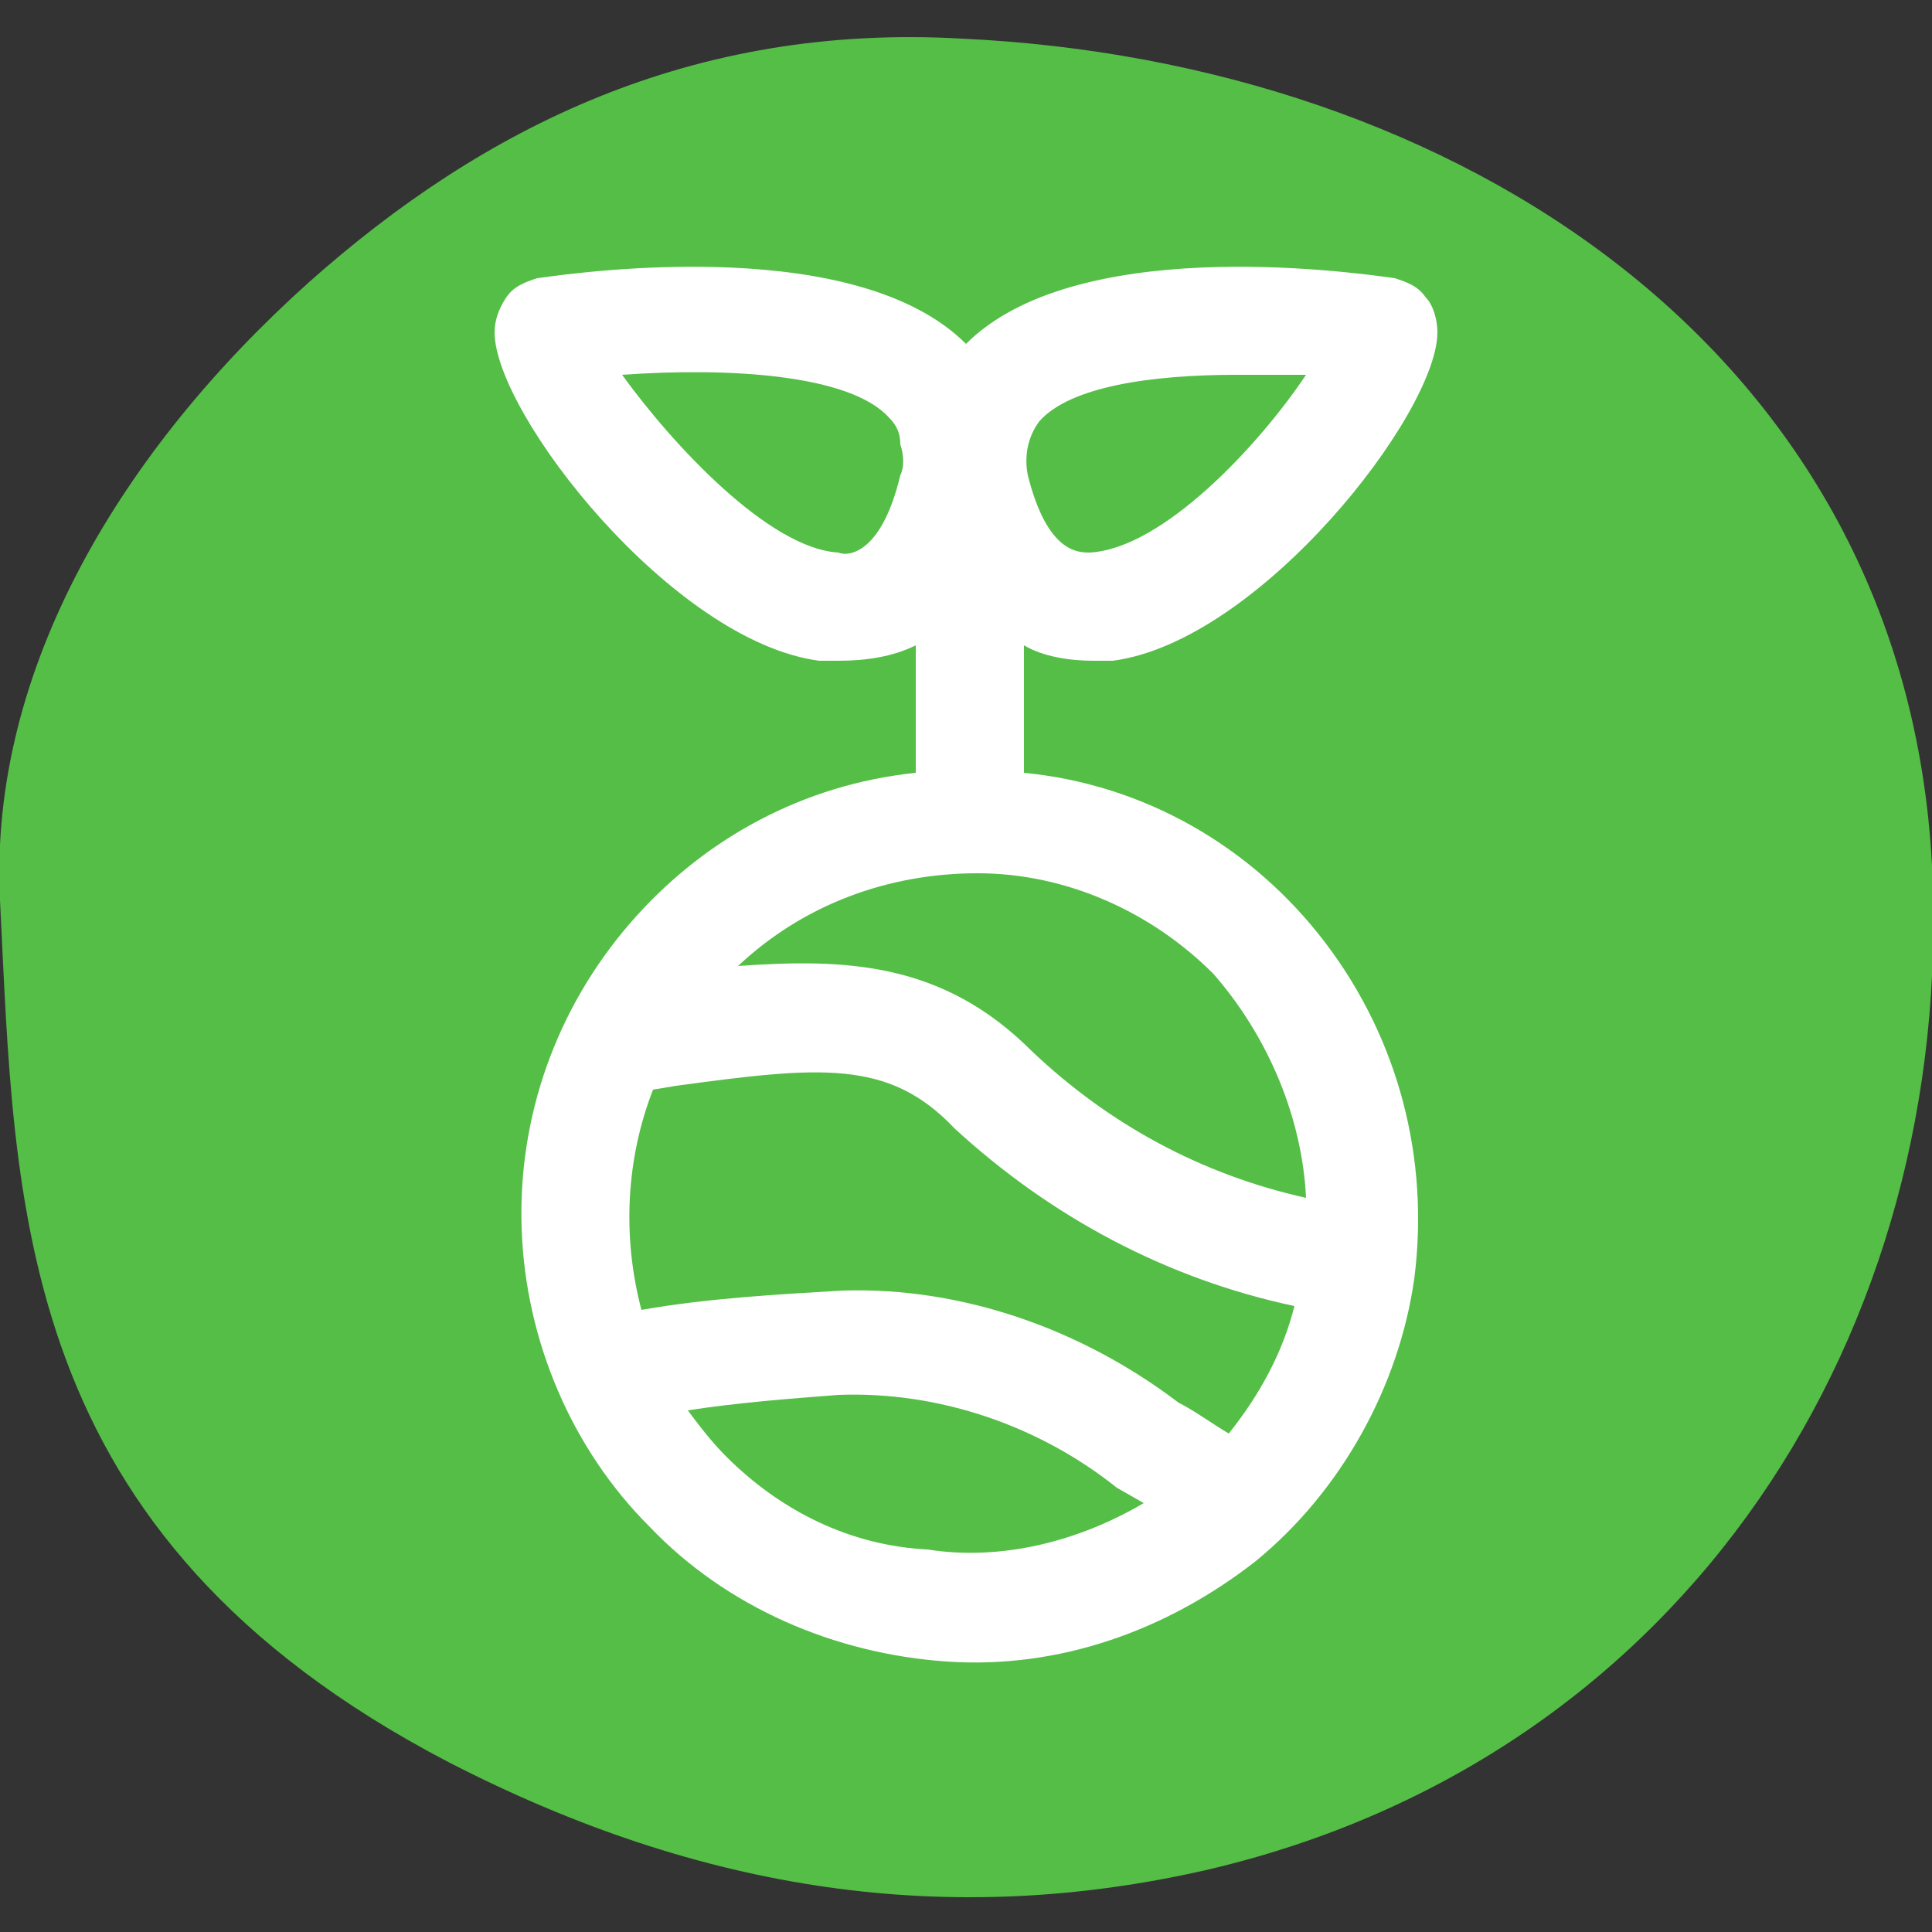
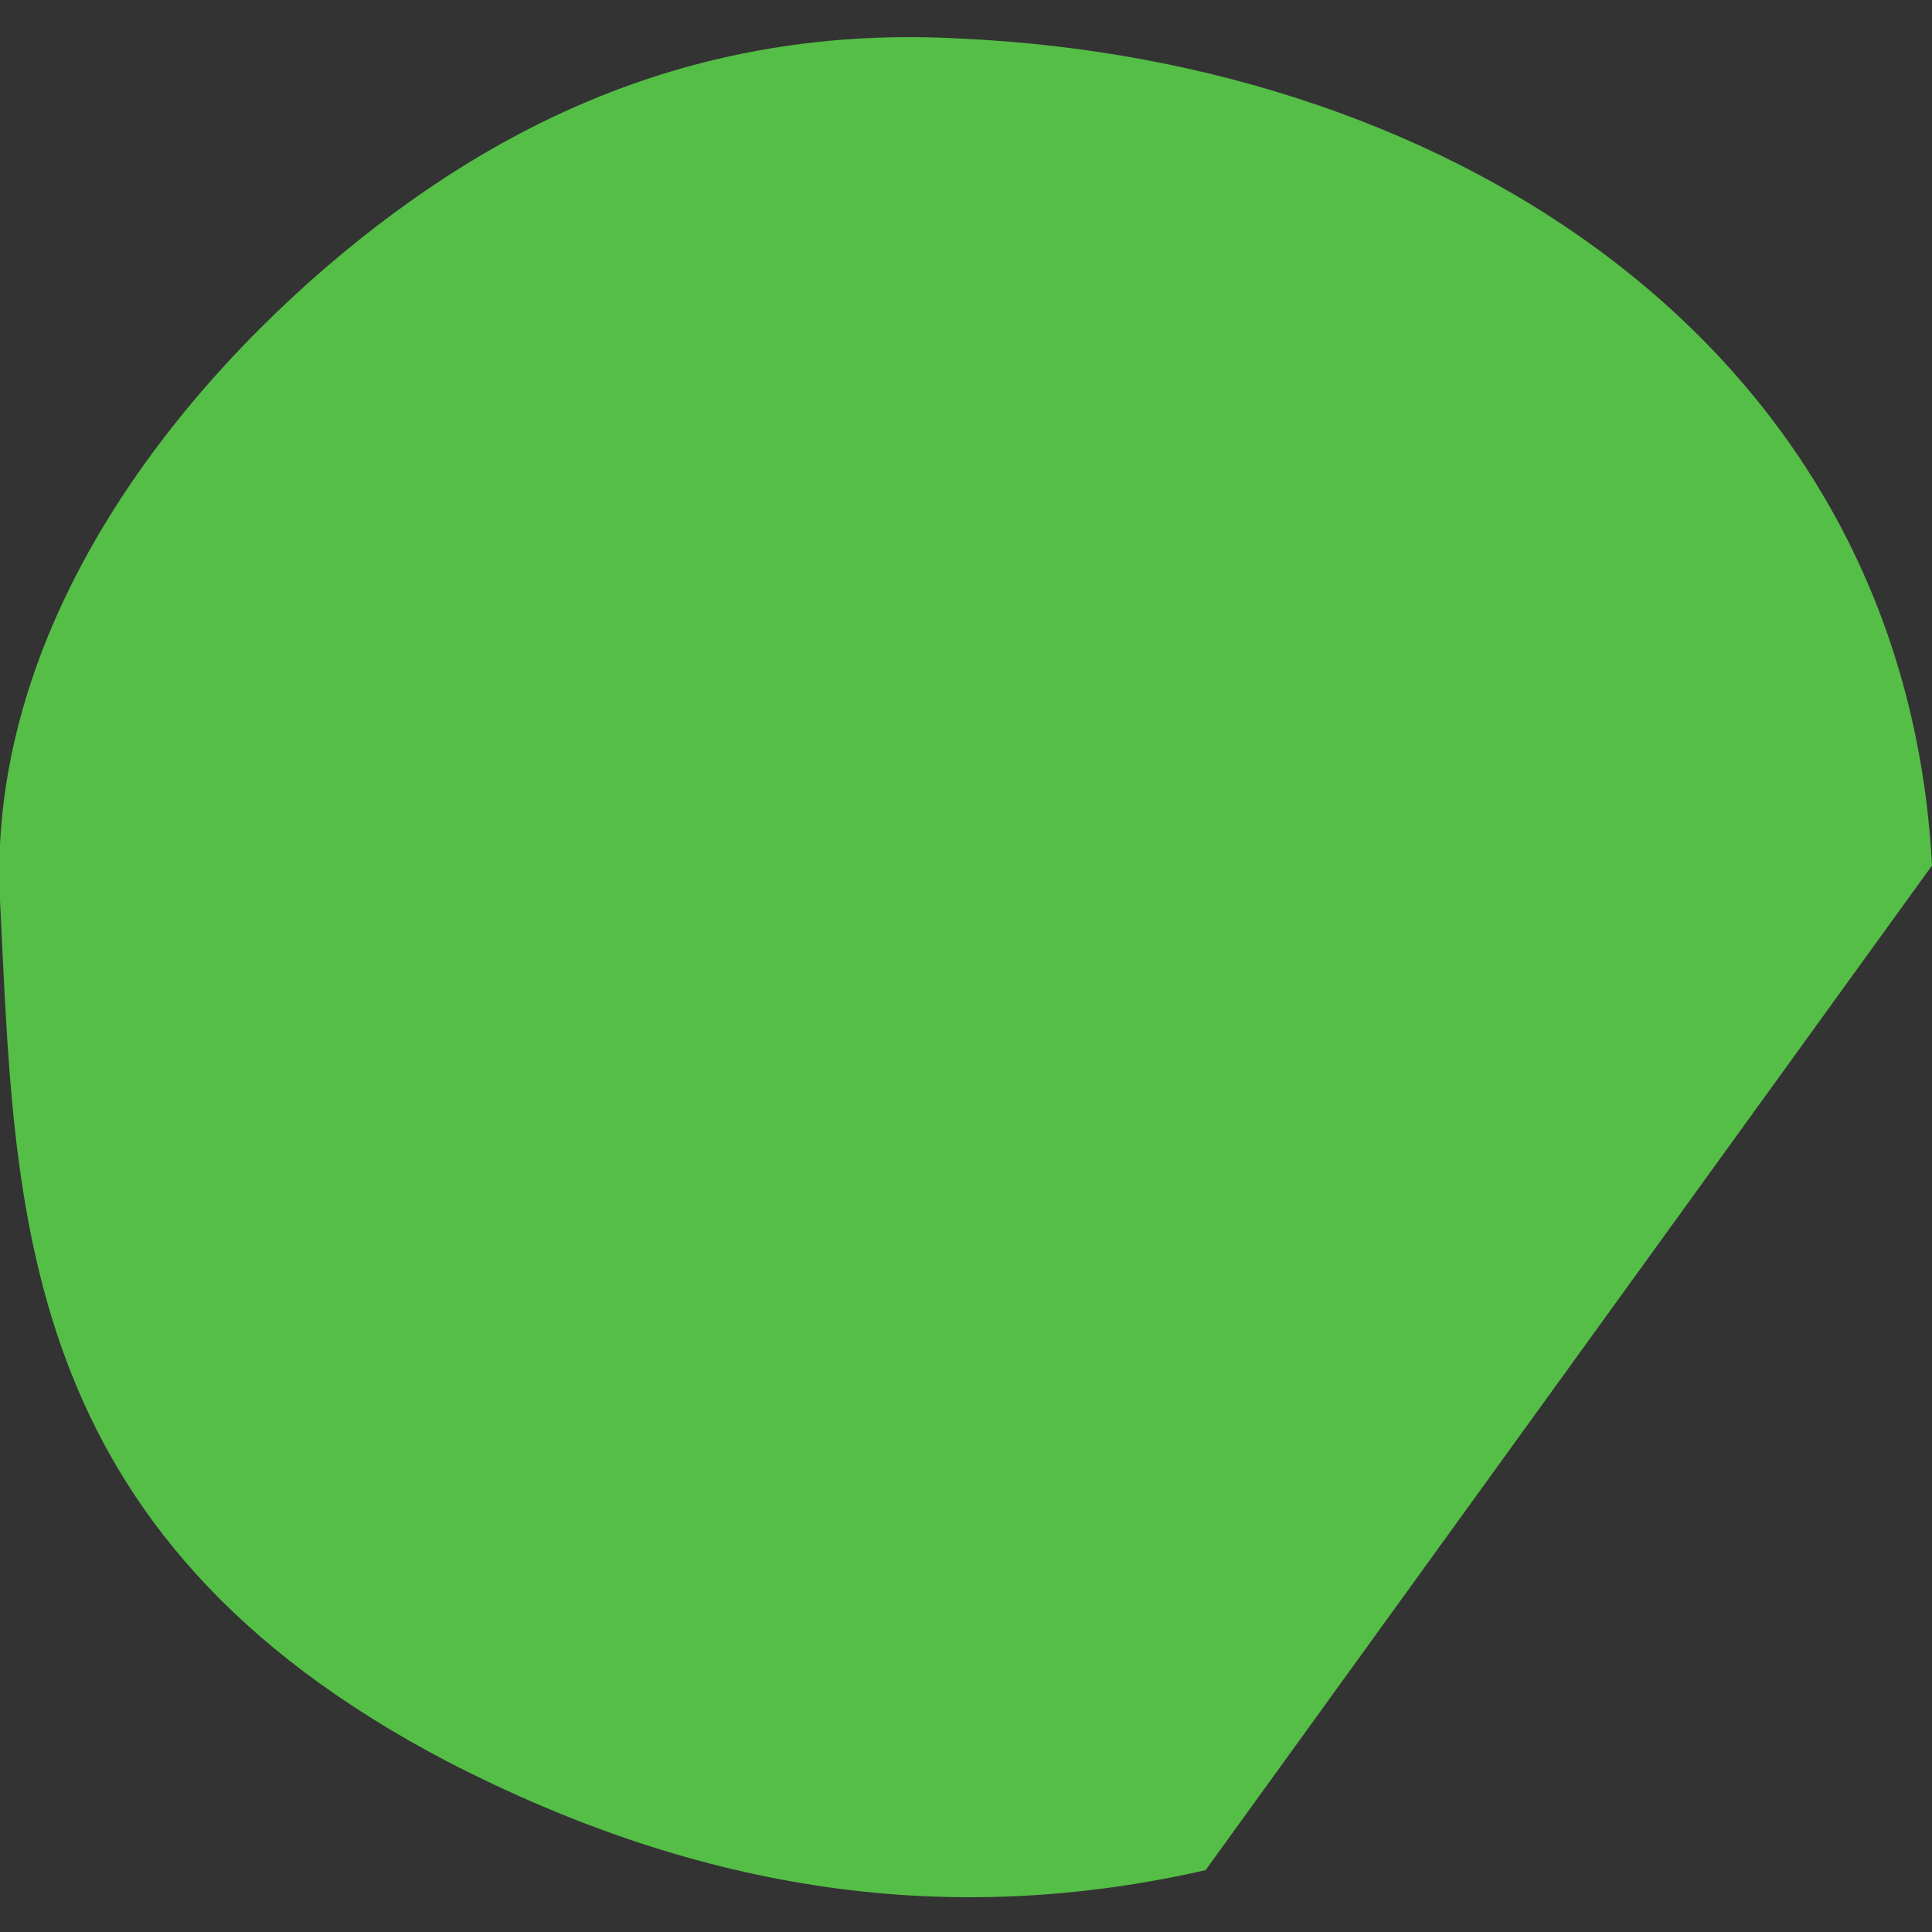
<svg xmlns="http://www.w3.org/2000/svg" version="1.1" id="Calque_1" x="0px" y="0px" viewBox="0 0 50 50" style="enable-background:new 0 0 50 50;" xml:space="preserve">
  <rect x="0" y="0" width="50" height="50" fill="#333333" stroke="none" />
  <style type="text/css">
	.st0{fill:#55BE47;}
	.st1{fill:#FFFFFF;}
</style>
  <g>
-     <path class="st0" d="M50,22.4C49.3,9.1,37.7,1.6,24.9,1C17.9,0.6,12.5,3.3,8,7.3c-4.8,4.3-8.3,10-8,16c0.4,7.9,0.3,16.4,11.6,22.3   c6.6,3.4,13,4.3,19.6,2.8C43.7,45.5,50.6,34.4,50,22.4" />
-     <path class="st1" d="M33.8,31L33.8,31c-2.7-0.6-5.1-1.9-7.1-3.8c-2.3-2.3-4.8-2.4-7.6-2.2c1.7-1.6,3.9-2.4,6.2-2.4s4.5,1,6.1,2.6   C32.8,26.8,33.7,28.9,33.8,31z M18.8,37.7L18.8,37.7c-0.4-0.4-0.7-0.8-1-1.2c1.3-0.2,2.6-0.3,3.9-0.4c2.6-0.1,5.2,0.8,7.2,2.4   l0.7,0.4c-1.7,1-3.7,1.5-5.6,1.2C22,40,20.2,39.1,18.8,37.7z M31.8,37.1c-0.5-0.3-0.9-0.6-1.3-0.8c-2.5-1.9-5.6-3-8.7-2.9   c-1.7,0.1-3.5,0.2-5.2,0.5c-0.5-1.9-0.4-3.9,0.3-5.7l0.6-0.1c3.7-0.5,5.5-0.7,7.2,1.1c2.5,2.3,5.5,3.9,8.8,4.6   C33.2,35,32.6,36.1,31.8,37.1L31.8,37.1z M23.3,12.3c-0.5,2.1-1.4,2.1-1.6,2c-1.8-0.1-4.3-2.8-5.6-4.6c2.8-0.2,5.9,0,6.9,1.1h0   c0.2,0.2,0.3,0.4,0.3,0.7C23.4,11.8,23.4,12.1,23.3,12.3L23.3,12.3z M26.9,10.9c0.8-0.9,2.9-1.2,5.1-1.2h1.8   c-1.2,1.8-3.7,4.5-5.6,4.6c-0.3,0-1.1,0-1.6-2v0C26.5,11.8,26.6,11.3,26.9,10.9L26.9,10.9z M28.3,17.1h0.5c3.8-0.5,8.4-6.4,8.4-8.5   c0-0.3-0.1-0.7-0.3-0.9c-0.2-0.3-0.5-0.4-0.8-0.5C34.7,7,27.8,6.1,25,8.9C22.2,6.1,15.3,7,13.9,7.2c-0.3,0.1-0.6,0.2-0.8,0.5   c-0.2,0.3-0.3,0.6-0.3,0.9c0,2.1,4.6,8,8.4,8.5h0.5c0.7,0,1.4-0.1,2-0.4V20c-2.9,0.3-5.5,1.7-7.4,3.9c-1.9,2.2-2.9,5-2.8,7.9   c0.1,2.9,1.3,5.7,3.3,7.7c2,2.1,4.8,3.3,7.7,3.5c2.9,0.2,5.7-0.8,8-2.6c2.2-1.8,3.7-4.5,4.1-7.3c0.4-3.1-0.4-6.2-2.3-8.7   c-1.9-2.5-4.7-4.1-7.8-4.4v-3.3C27,17,27.7,17.1,28.3,17.1L28.3,17.1z" />
+     <path class="st0" d="M50,22.4C49.3,9.1,37.7,1.6,24.9,1C17.9,0.6,12.5,3.3,8,7.3c-4.8,4.3-8.3,10-8,16c0.4,7.9,0.3,16.4,11.6,22.3   c6.6,3.4,13,4.3,19.6,2.8" />
  </g>
</svg>